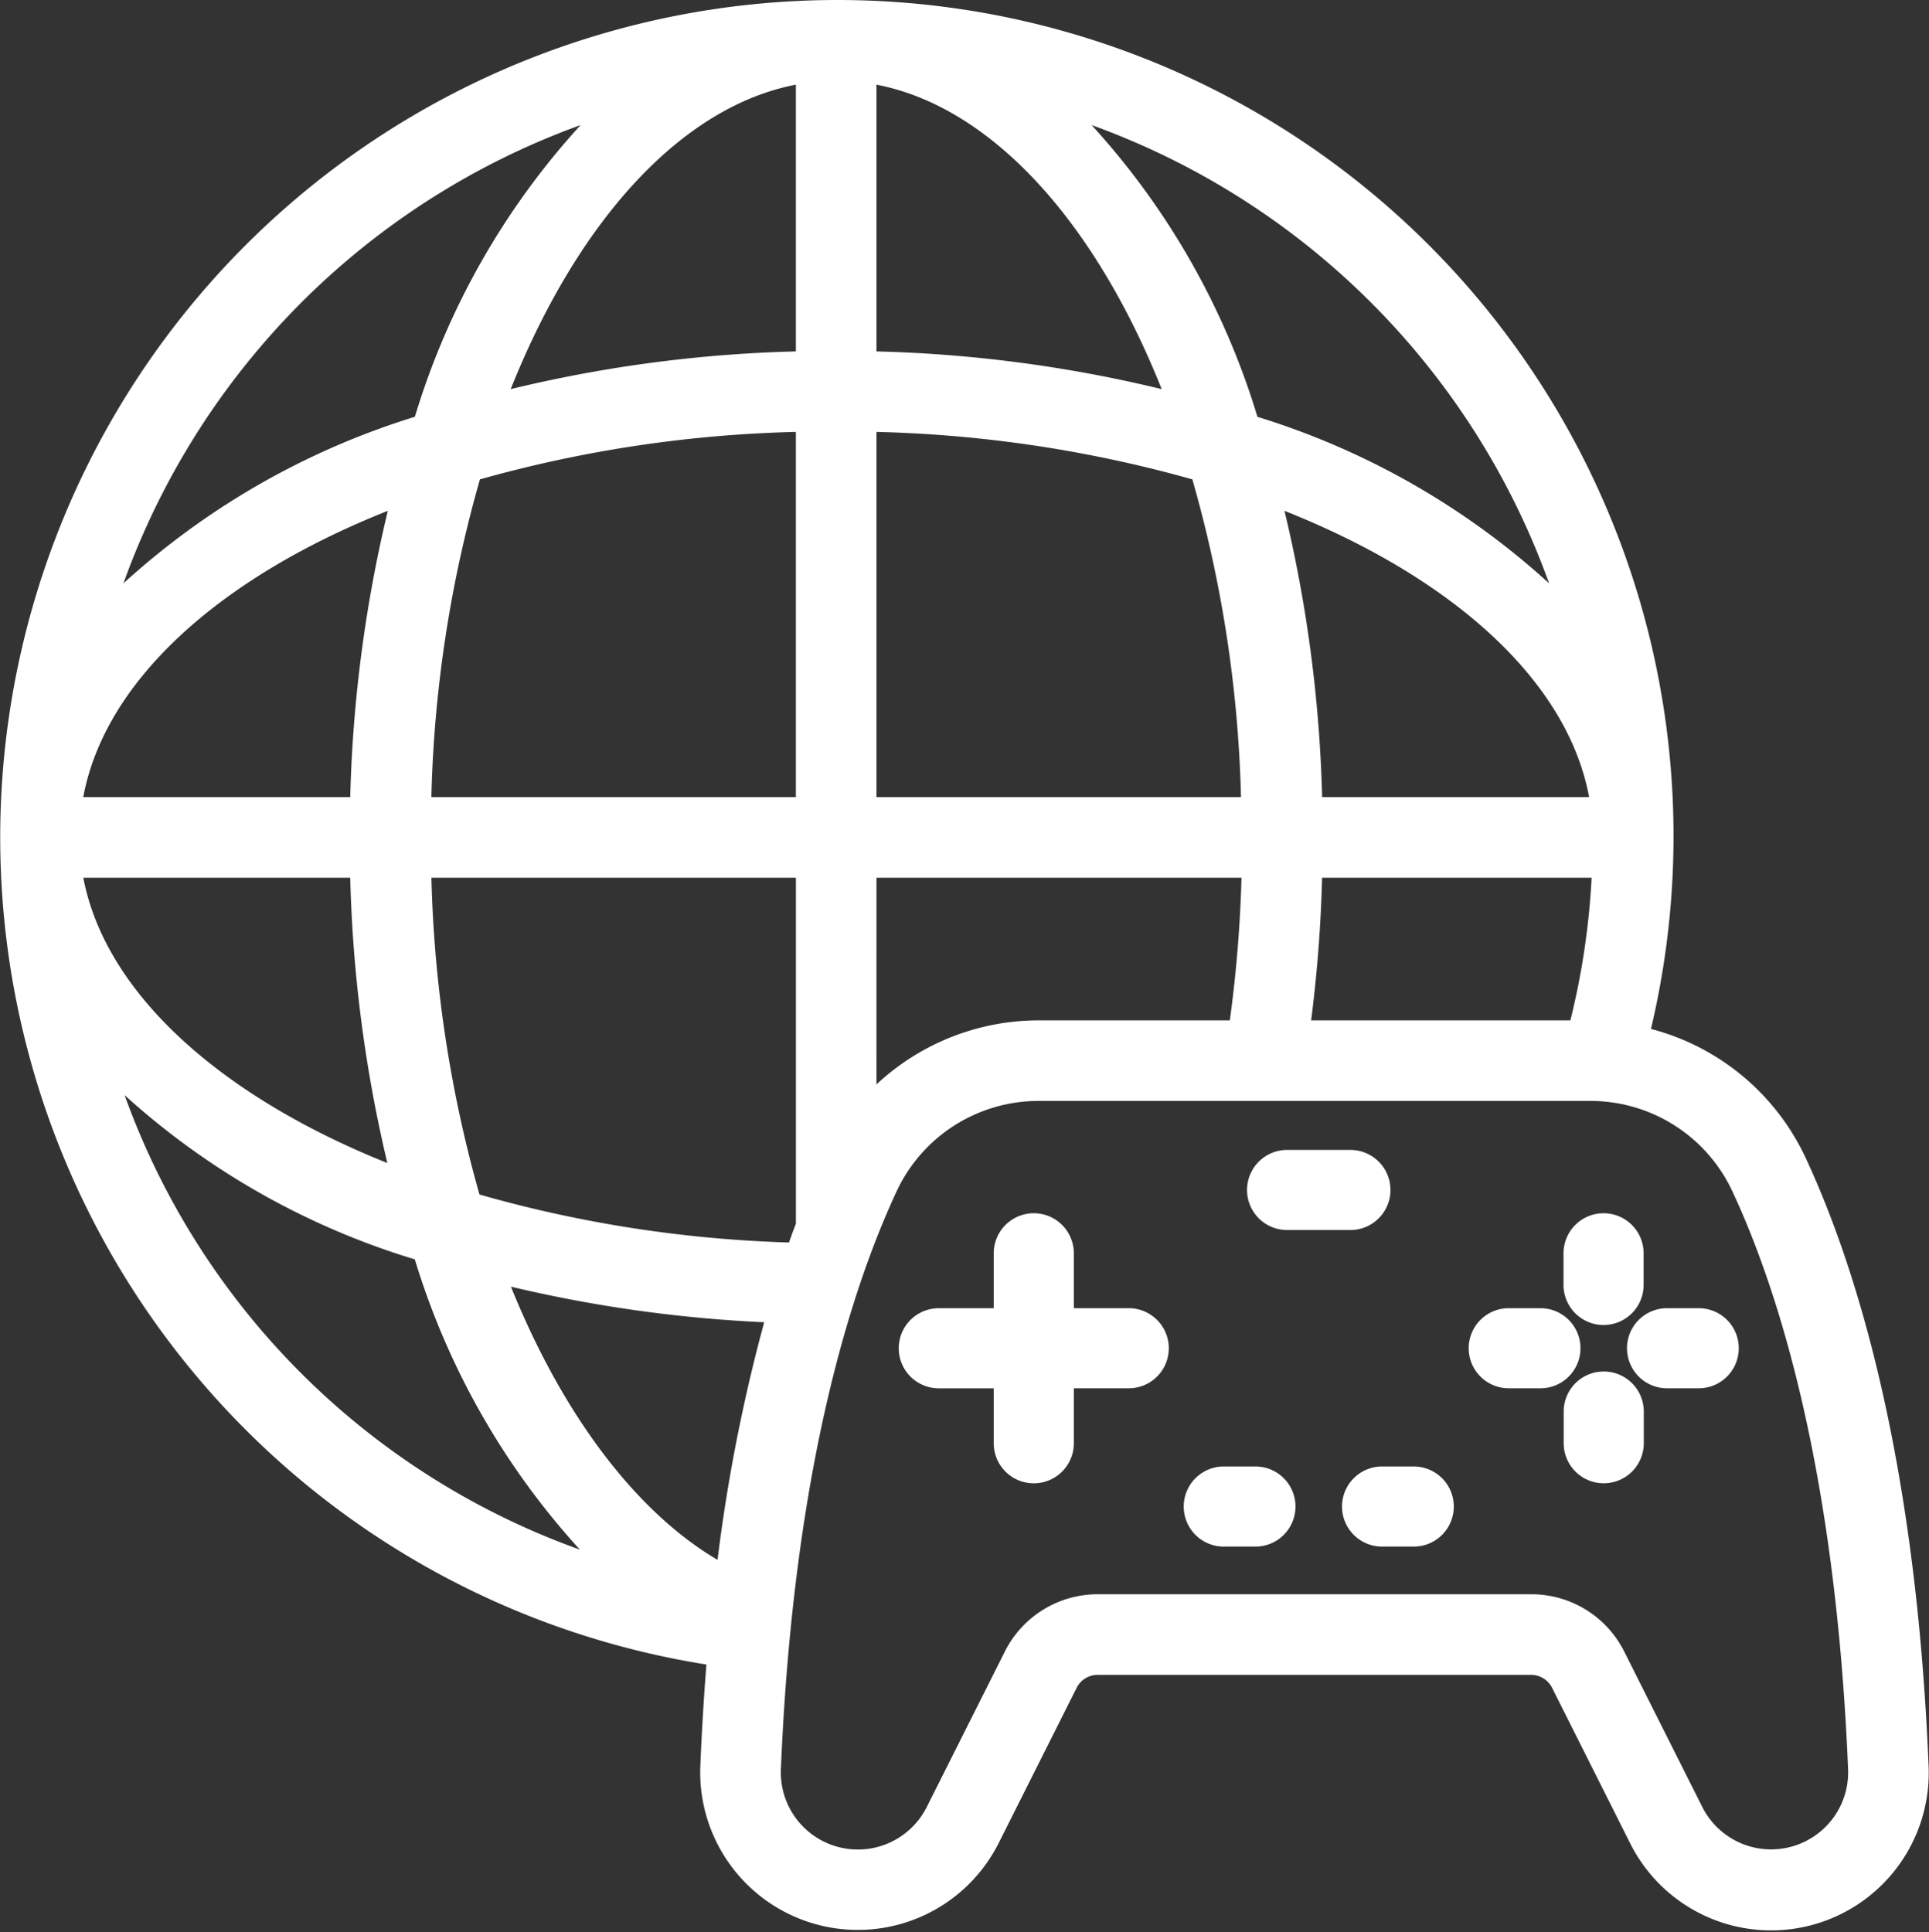
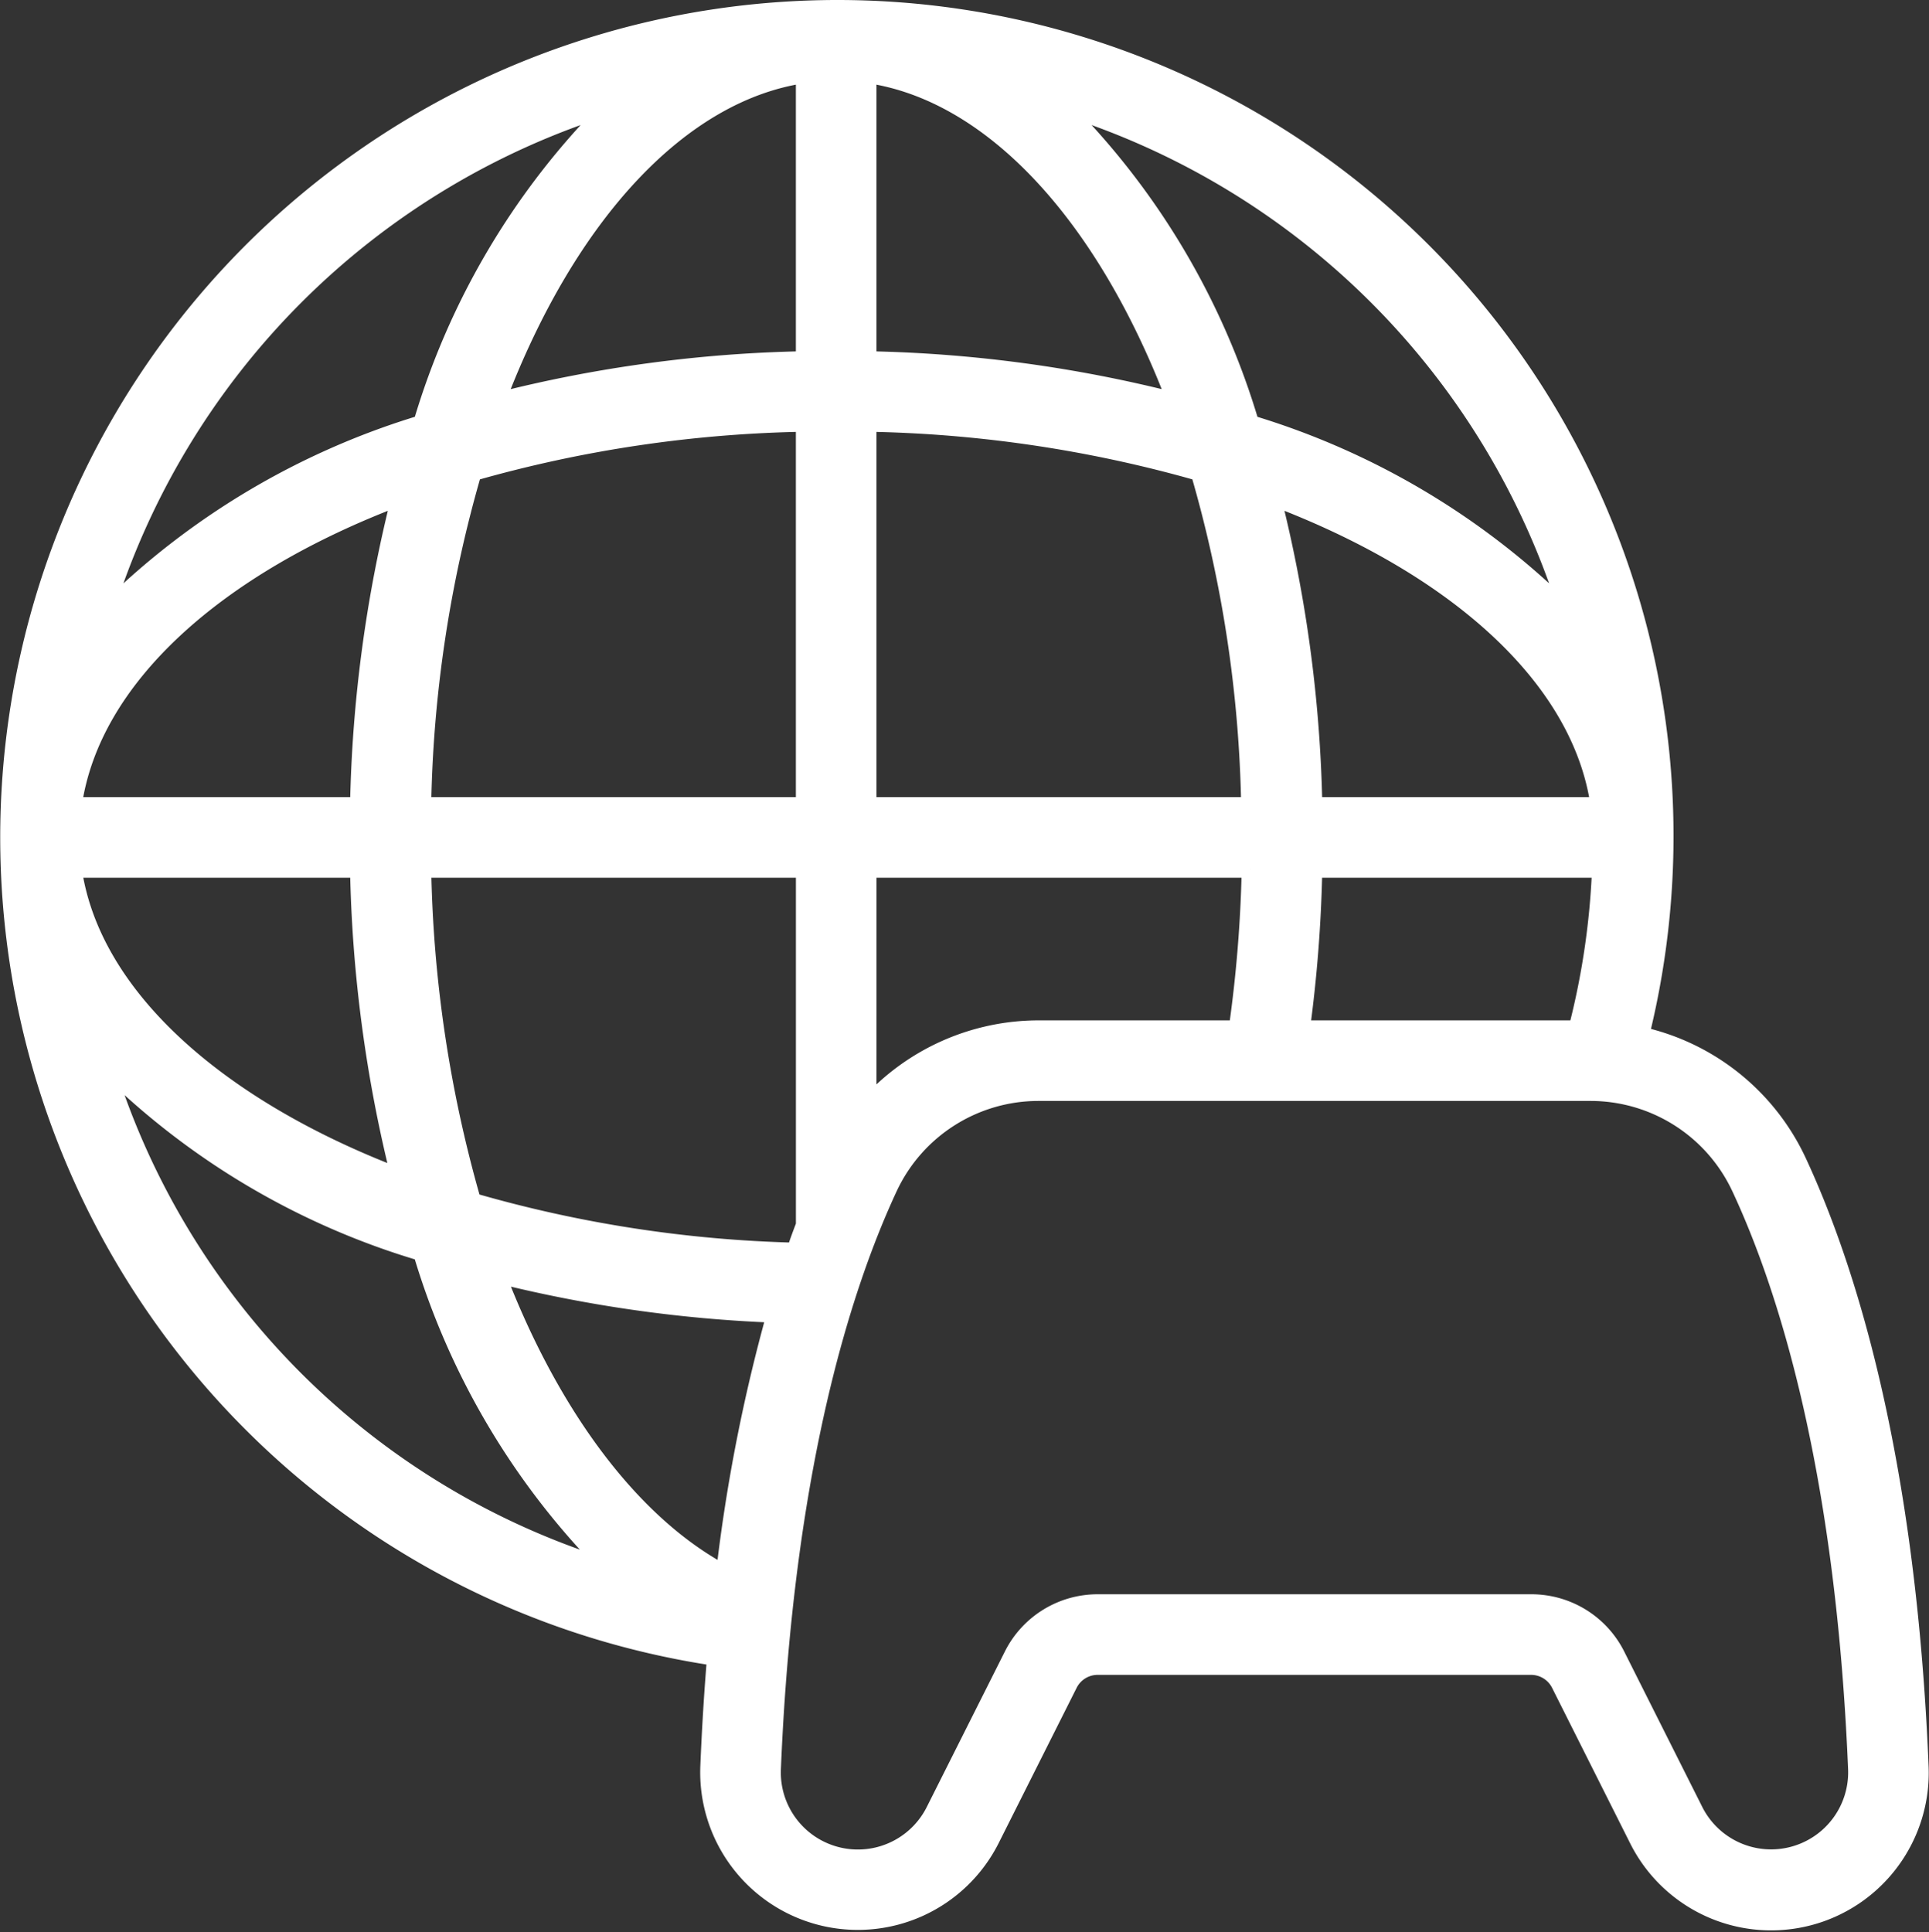
<svg xmlns="http://www.w3.org/2000/svg" width="57.455" height="57.558" viewBox="0 0 57.455 57.558">
  <rect x="0" y="0" width="57.455" height="57.558" fill="#333333" stroke="none" />
  <g id="online-gaming" fill="#fff" stroke="#fff" stroke-width=".5" transform="translate(.257 .25)">
    <path id="Path_8046" d="M24.7 0a24.694 24.694 0 0 0-3.6 49.118q-.129 1.544-.2 3.246a4.445 4.445 0 0 0 8.411 2.176l2.323-4.626a.95.95 0 0 1 .855-.526h12.9a.95.95 0 0 1 .855.526l2.323 4.627a4.445 4.445 0 0 0 8.417-2.177c-.38-9.282-2.2-14.944-3.656-18.058a6.8 6.8 0 0 0-4.665-3.724A24.652 24.652 0 0 0 24.7 0Zm13.858 30.393a41.467 41.467 0 0 0 .367-4.749h8.534a22.665 22.665 0 0 1-.7 4.749ZM14.6 37.718a40.334 40.334 0 0 0 8.277 1.18 50.251 50.251 0 0 0-1.51 7.715c-2.705-1.436-5.129-4.622-6.767-8.895Zm24.326-13.974a40.657 40.657 0 0 0-1.235-9.185c5.466 2.062 9.189 5.386 9.726 9.185Zm-1.917 0H25.646V12.36a38.331 38.331 0 0 1 9.861 1.466 37.919 37.919 0 0 1 1.502 9.918ZM25.646 10.462V1.976C29.3 2.509 32.675 6.1 34.8 11.7a39.995 39.995 0 0 0-9.152-1.238Zm-1.9-8.486v8.486a40 40 0 0 0-9.152 1.238c2.124-5.6 5.496-9.191 9.153-9.724Zm0 10.385v11.383H12.384a37.885 37.885 0 0 1 1.5-9.918 38.324 38.324 0 0 1 9.861-1.466ZM10.467 23.744H1.976c.537-3.8 4.259-7.123 9.724-9.185a40.666 40.666 0 0 0-1.233 9.185Zm0 1.9a40.91 40.91 0 0 0 1.218 9.156c-5.443-2.072-9.165-5.4-9.708-9.156Zm1.917 0h11.363v10.6c-.095.246-.19.5-.277.77a37.877 37.877 0 0 1-9.6-1.482 38.261 38.261 0 0 1-1.485-9.888Zm13.263 0h11.378a39.639 39.639 0 0 1-.386 4.749h-5.925a6.828 6.828 0 0 0-5.068 2.27ZM46.486 18a22.648 22.648 0 0 0-9.443-5.634 22.276 22.276 0 0 0-5.621-9.451A22.9 22.9 0 0 1 46.486 18ZM17.966 2.915a22.264 22.264 0 0 0-5.617 9.45A22.651 22.651 0 0 0 2.912 18 22.89 22.89 0 0 1 17.966 2.915ZM2.947 31.5a22.383 22.383 0 0 0 9.4 5.561 22.3 22.3 0 0 0 5.588 9.4A22.7 22.7 0 0 1 2.947 31.5Zm48.66 3.609c1.383 2.957 3.108 8.365 3.479 17.331a2.545 2.545 0 0 1-4.816 1.246l-2.323-4.626a2.841 2.841 0 0 0-2.552-1.573h-12.9a2.841 2.841 0 0 0-2.554 1.574l-2.323 4.625a2.545 2.545 0 0 1-4.818-1.243c.371-8.967 2.1-14.375 3.479-17.332a4.911 4.911 0 0 1 4.438-2.818h16.455a4.91 4.91 0 0 1 4.436 2.819Z" data-name="Path 8046" transform="translate(-.048)" />
-     <path id="Path_8047" d="M34.6 40.715h-1.885v-1.886a.943.943 0 0 0-1.886 0v1.886h-1.886a.943.943 0 0 0 0 1.886h1.886v1.886a.943.943 0 1 0 1.886 0V42.6H34.6a.943.943 0 0 0 0-1.886ZM48.748 42.6a.943.943 0 0 0-.943.943v.943a.943.943 0 1 0 1.886 0v-.943a.943.943 0 0 0-.943-.943Zm-.948-3.771v.943a.943.943 0 0 0 1.886 0v-.943a.943.943 0 1 0-1.886 0Zm2.834 3.771h.943a.943.943 0 0 0 0-1.886h-.943a.943.943 0 1 0 0 1.886Zm-3.772-1.886h-.943a.943.943 0 1 0 0 1.886h.943a.943.943 0 1 0 0-1.886Zm-8.488 4.715h-.943a.943.943 0 0 0 0 1.886h.943a.943.943 0 0 0 0-1.886Zm4.715 0h-.943a.943.943 0 0 0 0 1.886h.943a.943.943 0 0 0 0-1.886Zm-.943-8.488A.943.943 0 0 0 41.2 36h-1.883a.943.943 0 0 0 0 1.886H41.2a.943.943 0 0 0 .946-.943Z" data-name="Path 8047" transform="translate(-1.238 -1.748)" />
  </g>
</svg>